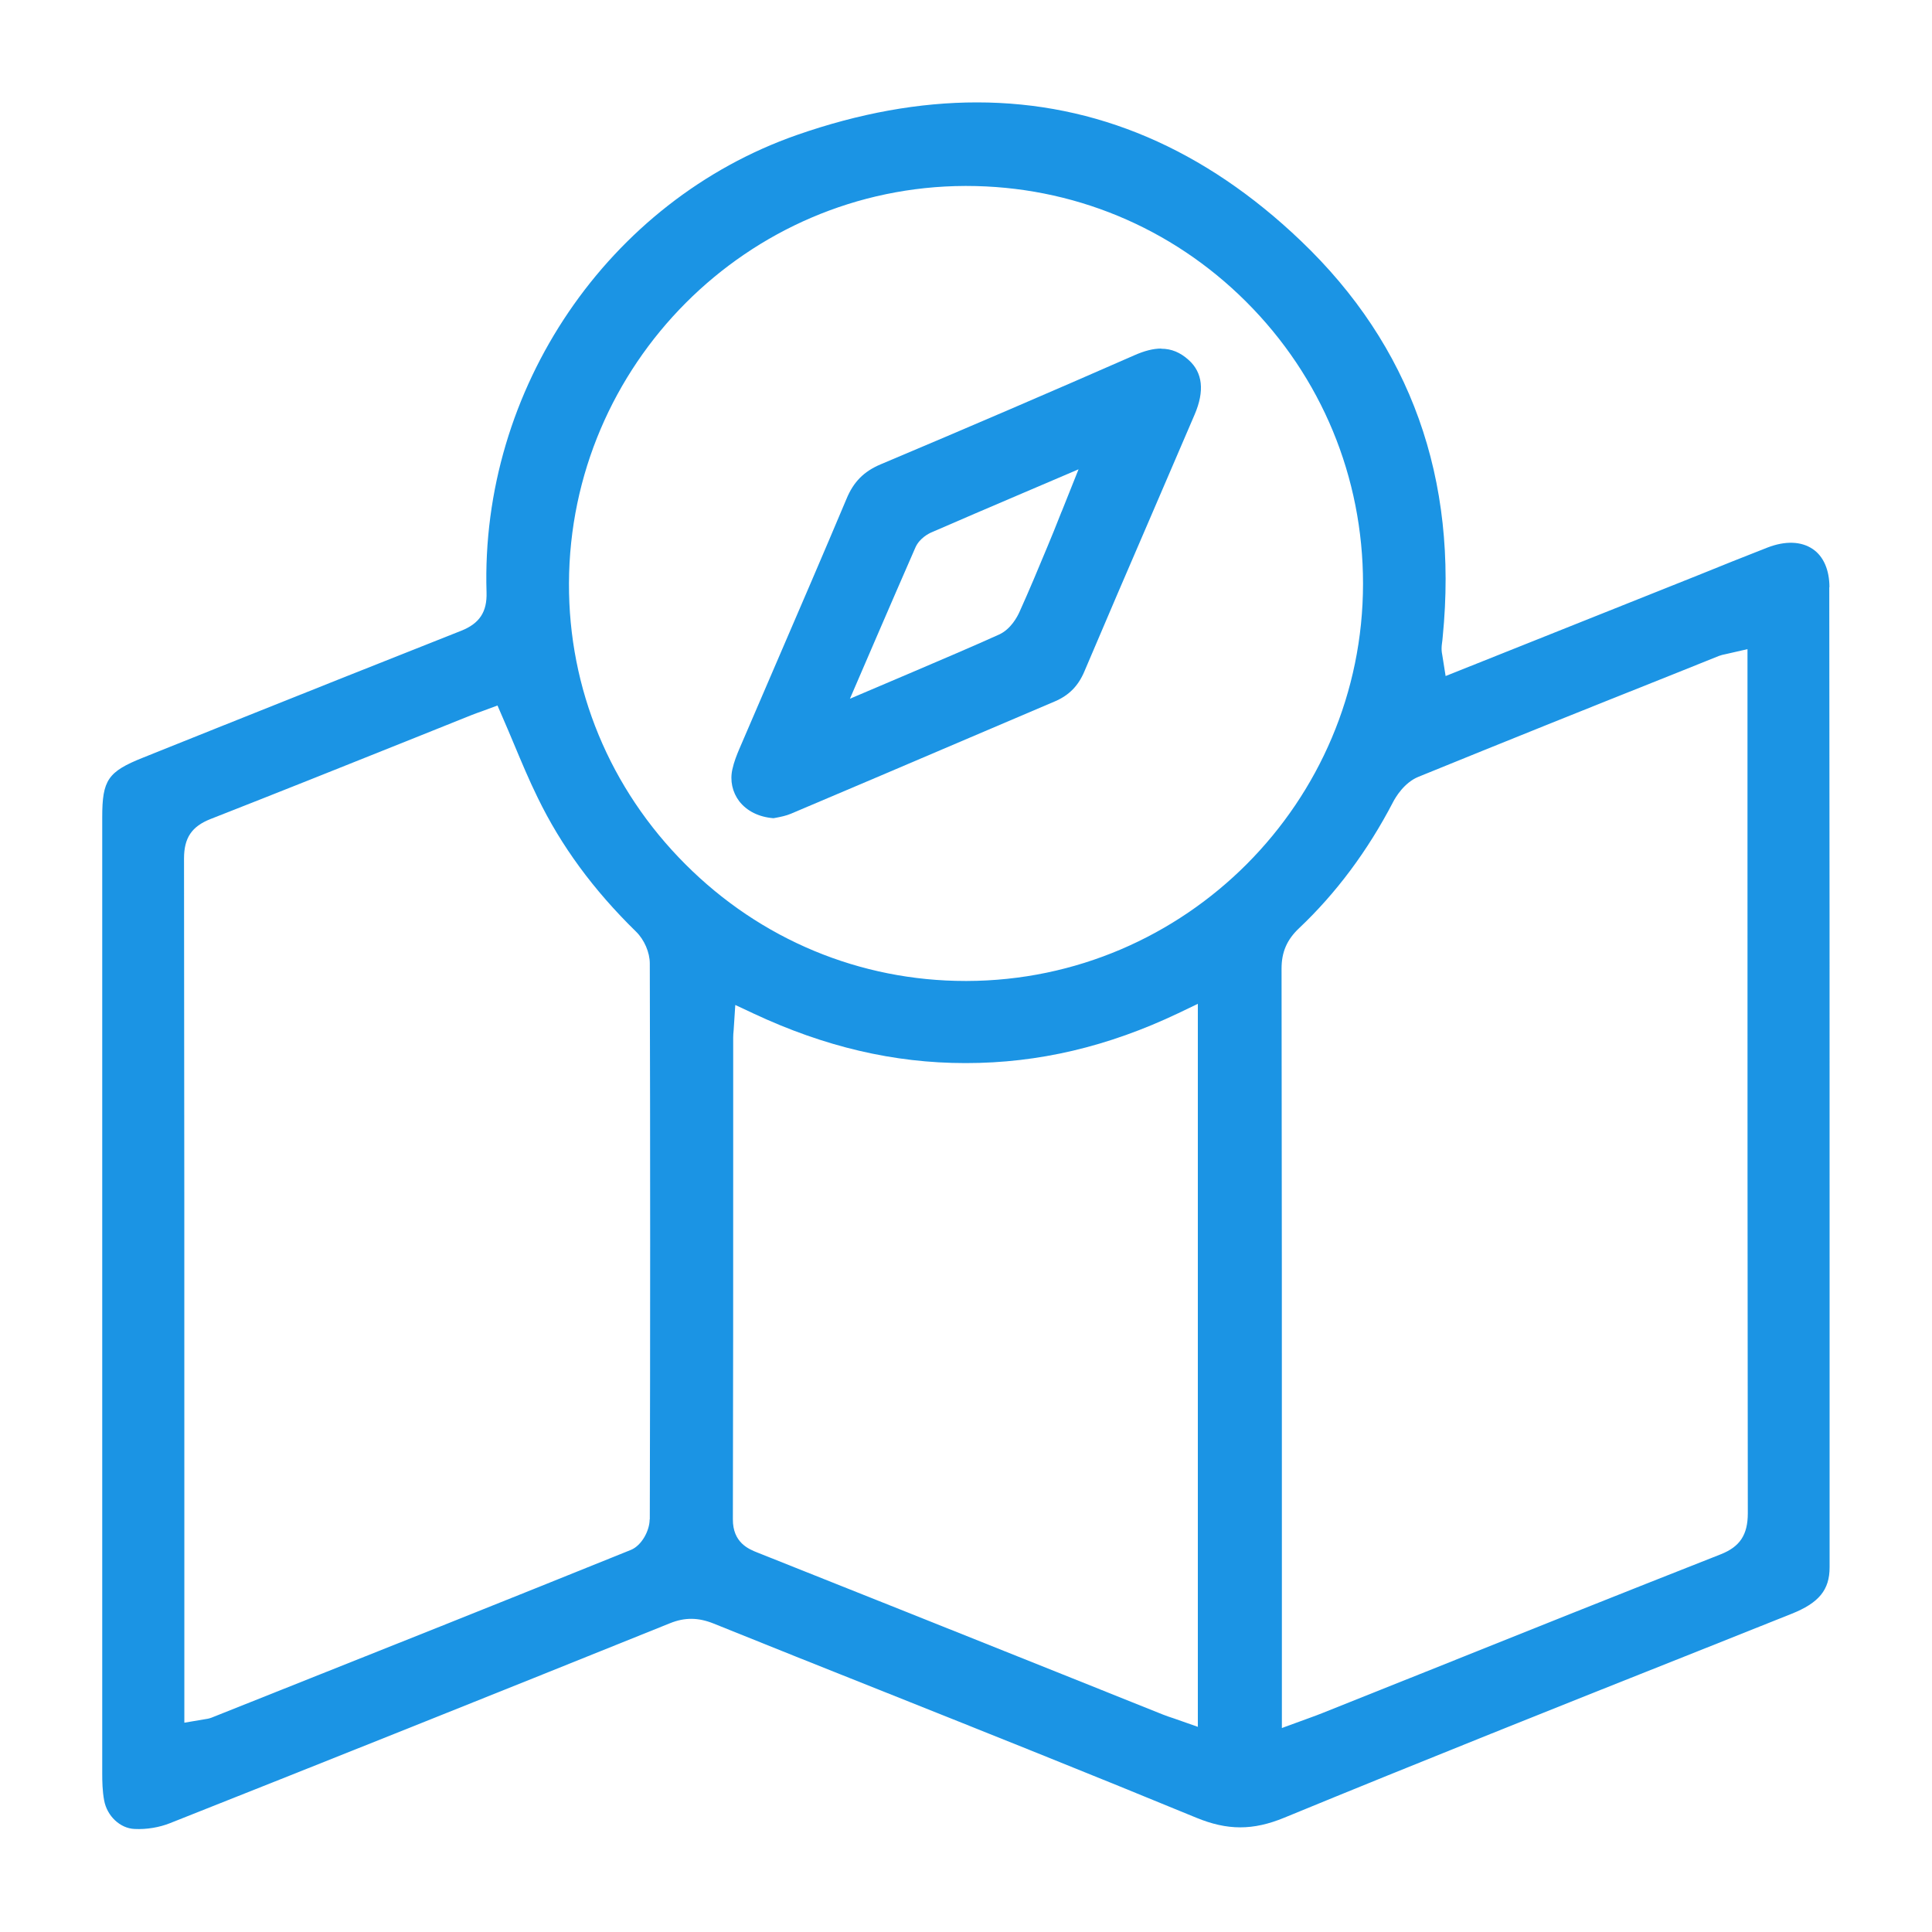
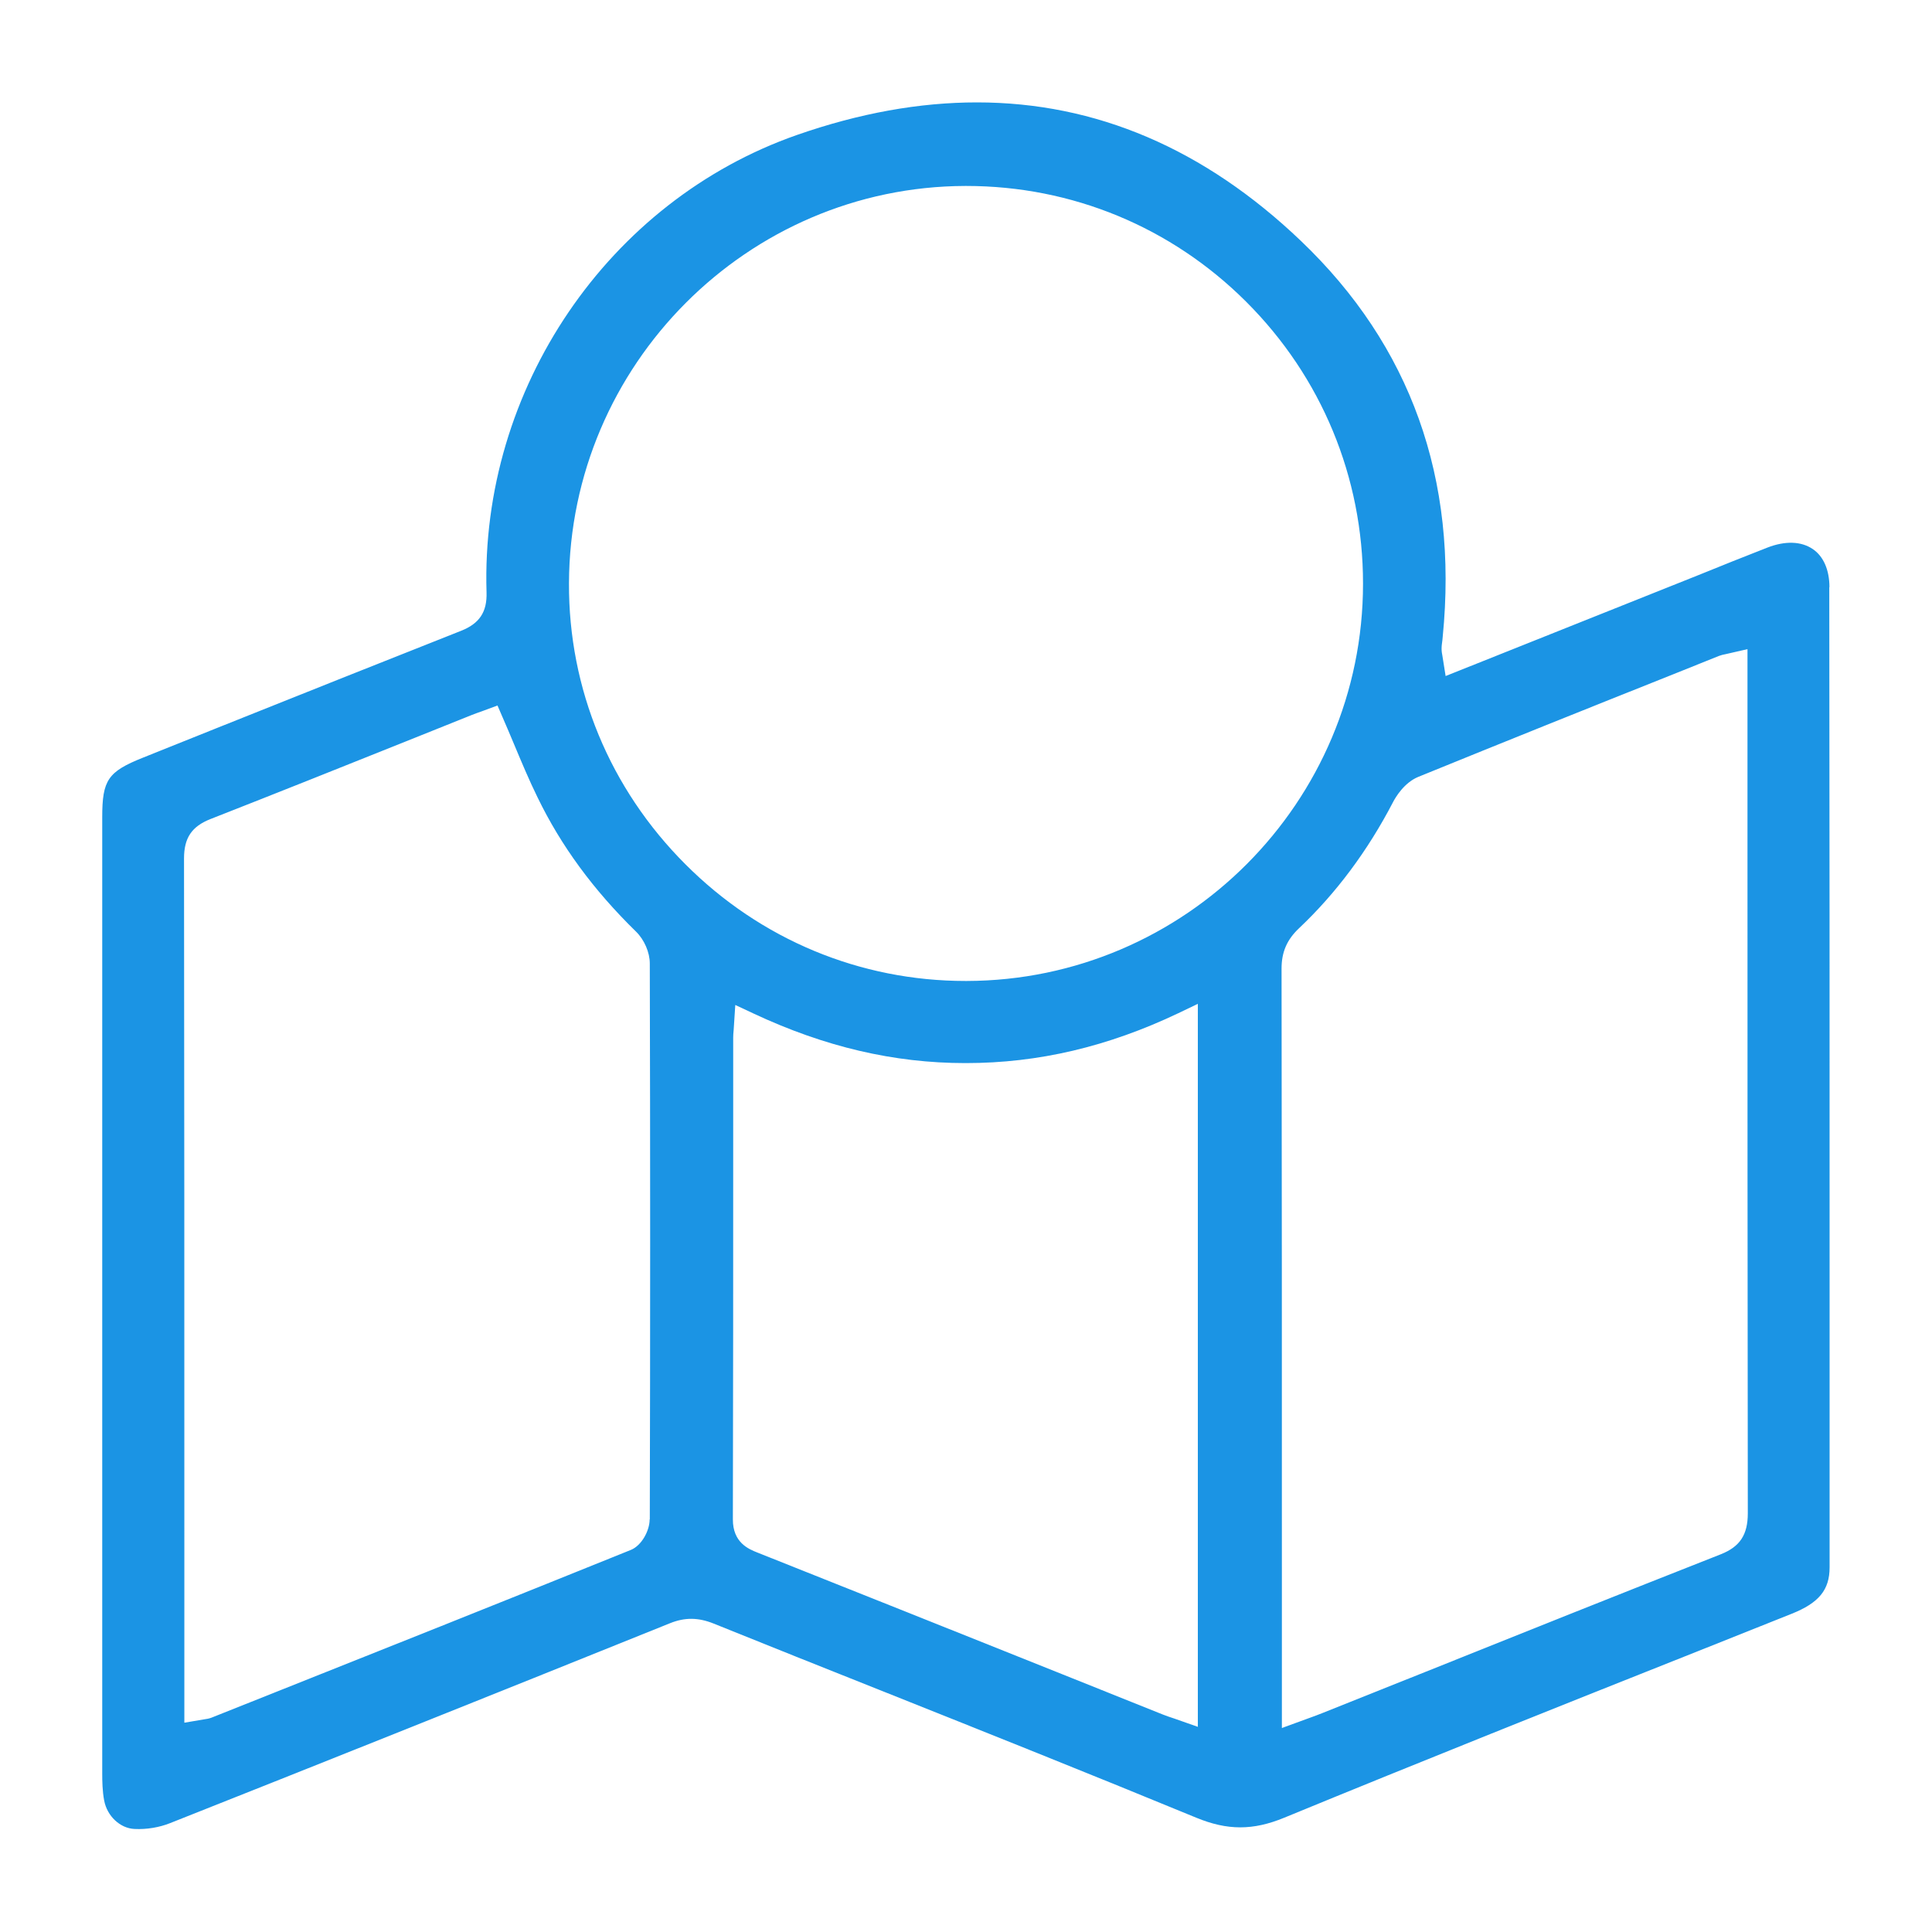
<svg xmlns="http://www.w3.org/2000/svg" id="Layer_1" viewBox="0 0 120 120">
  <defs>
    <style>.cls-1{fill:#1b94e4;}</style>
  </defs>
  <path class="cls-1" d="M113.63,36.48c0-1.08-.37-1.93-1.04-2.38-.71-.48-1.7-.52-2.81-.09-1.44,.56-2.88,1.14-4.31,1.72l-15.68,6.26-.2-1.26c-.03-.14-.05-.28-.05-.45,0-.18,.03-.35,.05-.52l.02-.21c.97-9.81-1.99-18.08-8.81-24.59-6-5.73-12.74-8.6-20.12-8.6-3.58,0-7.3,.67-11.17,2.02-11.74,4.1-19.68,15.78-19.29,28.41,.04,1.22-.44,1.94-1.58,2.39-5.06,2-10.12,4.02-15.17,6.04l-4.59,1.84c-2.18,.87-2.53,1.39-2.53,3.7,0,19.8,0,39.6,0,59.4,0,.47,.01,1.09,.12,1.67,.18,.97,.99,1.73,1.88,1.77,.76,.04,1.56-.1,2.21-.36,9.31-3.69,19.47-7.75,31.06-12.42,.92-.37,1.75-.36,2.7,.02,3.42,1.38,6.85,2.75,10.27,4.11,6.47,2.58,13.16,5.25,19.71,7.95,1.94,.8,3.53,.8,5.47,0,8.53-3.51,17.23-6.98,25.66-10.33l5.84-2.33c1.71-.68,2.37-1.49,2.37-2.89v-19.27c0-13.88,0-27.75-.02-41.62ZM40.35,94.38c0,.67-.48,1.61-1.17,1.89-7.87,3.18-15.75,6.32-23.64,9.46l-2.41,.96c-.16,.06-.3,.08-.44,.1l-1.24,.21v-11.32c0-14.12,0-28.24-.02-42.36,0-1.28,.48-1.99,1.65-2.45,4.03-1.58,8.06-3.19,12.08-4.8l4.14-1.66c.2-.08,.4-.15,.6-.22l1-.37,.32,.74c.24,.54,.46,1.08,.69,1.62,.49,1.17,.95,2.27,1.48,3.35,1.46,3.01,3.46,5.74,6.12,8.34,.51,.5,.85,1.29,.85,1.97,.03,11.57,.03,23.18,0,34.53Zm34.06,12.88l-1.48-.52c-.25-.08-.48-.16-.71-.25l-6.54-2.62c-6.21-2.48-12.42-4.97-18.64-7.44-.53-.21-1.53-.61-1.52-2.07,.02-7.71,.02-15.42,.02-23.14v-6.77c0-.14,.01-.29,.03-.49l.1-1.54,1.13,.53c4.42,2.07,8.72,3.08,13.16,3.08h.03c4.51,0,8.83-1.02,13.2-3.1l1.21-.58v44.89Zm-14.37-46.33h-.07c-6.55,0-12.73-2.57-17.4-7.25-4.69-4.69-7.26-10.89-7.23-17.46,.05-13.56,11.09-24.63,24.61-24.67h.07c6.56,0,12.73,2.55,17.38,7.19,4.68,4.67,7.26,10.89,7.26,17.51,0,13.57-11.04,24.65-24.62,24.68Zm46.84,35.61c-6.25,2.46-12.48,4.95-18.71,7.45l-6.03,2.41c-.26,.11-.53,.2-.85,.32l-1.67,.61v-9.96c0-12.4,0-24.8-.02-37.21,0-1.02,.33-1.79,1.08-2.5,2.3-2.17,4.27-4.81,5.85-7.85,.14-.27,.68-1.2,1.57-1.56,5.25-2.14,10.51-4.25,15.78-6.35l2.89-1.16c.13-.05,.26-.08,.46-.12l1.31-.3v11.57c0,14.03,0,28.07,.02,42.1,0,1.34-.49,2.08-1.68,2.55Z" />
-   <path class="cls-1" d="M72.12,21.65c-.49,0-1.04,.14-1.67,.42-5.06,2.22-10.36,4.5-15.75,6.77-1.04,.44-1.68,1.08-2.12,2.14-1.44,3.42-2.91,6.83-4.38,10.24-.76,1.77-1.52,3.53-2.28,5.3-.15,.35-.33,.8-.43,1.26-.16,.71,0,1.42,.42,1.98,.48,.62,1.23,.99,2.13,1.06,.05-.01,.11-.02,.17-.03,.26-.05,.62-.12,.92-.25,3.71-1.57,7.42-3.15,11.12-4.73l5.28-2.25c.86-.37,1.44-.95,1.82-1.85,1.36-3.21,2.74-6.41,4.12-9.61,.91-2.12,1.82-4.23,2.73-6.35,.63-1.47,.5-2.61-.37-3.39-.52-.47-1.07-.7-1.7-.7Zm-6.18,10.12c-.18,.45-.33,.84-.49,1.23l-.4,.97c-.56,1.35-1.12,2.69-1.72,4.02-.14,.32-.55,1.09-1.27,1.42-1.73,.78-3.5,1.53-5.37,2.33l-3.9,1.66,1.63-3.78c.85-1.97,1.64-3.79,2.44-5.62,.26-.58,.84-.87,1.01-.94,1.81-.79,3.62-1.56,5.56-2.39l3.56-1.52-1.05,2.63Z" />
</svg>